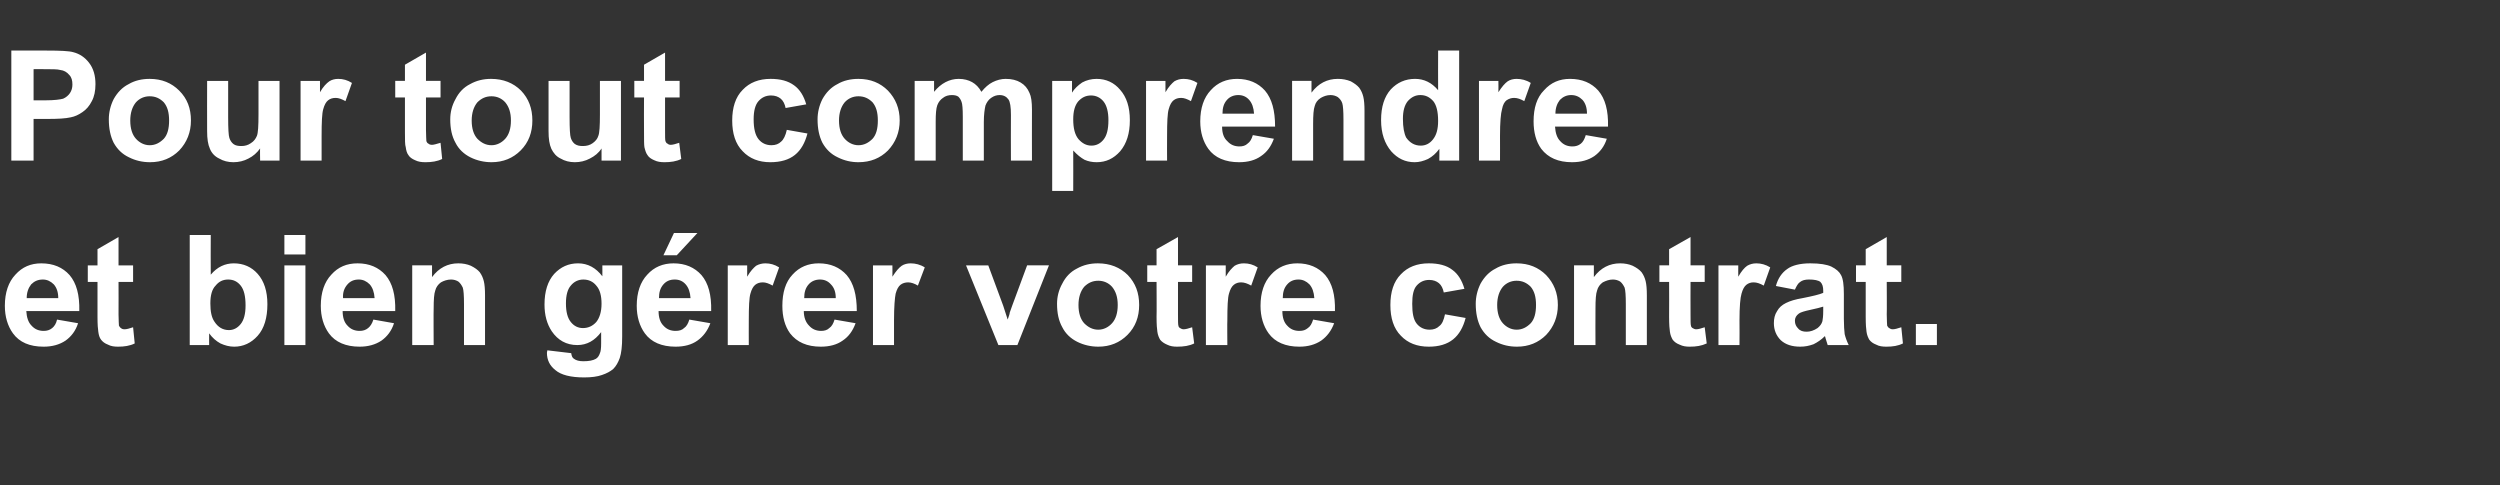
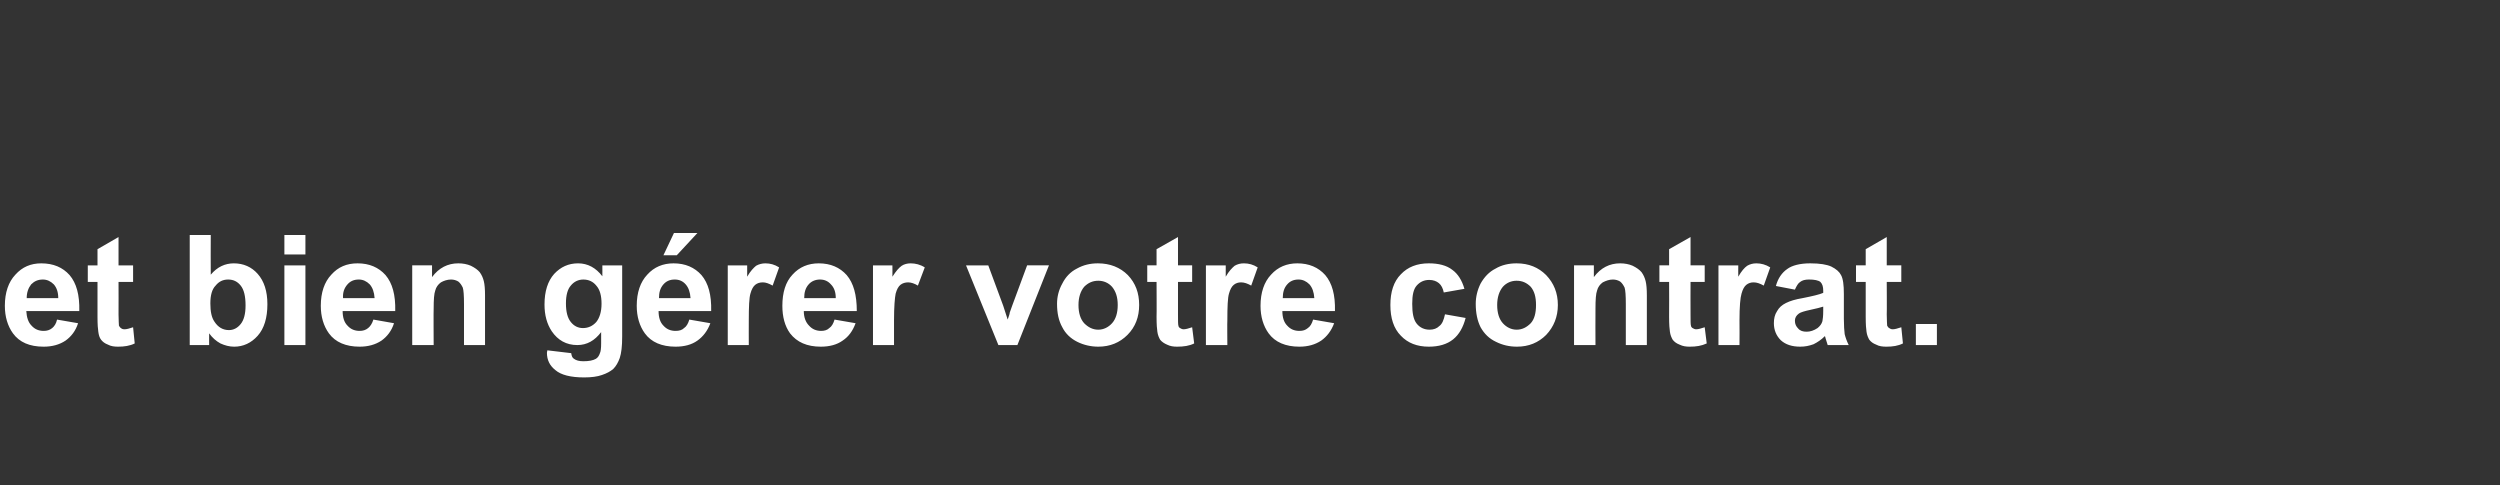
<svg xmlns="http://www.w3.org/2000/svg" version="1.1" width="618px" height="120px" viewBox="0 -12 618 120" style="top:-12px">
  <rect x="0" y="-12" width="618" height="120" fill="#333333" stroke="none" />
  <desc>Pour tout comprendre et bien g rer votre contrat.</desc>
  <defs />
  <g id="Polygon49167">
    <path d="m14.1 67c0 0 5.2.9 5.2.9c-.6 1.9-1.7 3.3-3.1 4.3c-1.5 1-3.3 1.5-5.4 1.5c-3.5 0-6-1.1-7.6-3.3c-1.3-1.8-2-4.1-2-6.8c0-3.3.9-5.9 2.6-7.7c1.7-1.9 3.8-2.8 6.4-2.8c3 0 5.3 1 7 2.9c1.7 2 2.5 4.9 2.4 8.9c0 0-13.1 0-13.1 0c.1 1.6.5 2.8 1.3 3.6c.8.9 1.8 1.3 3 1.3c.8 0 1.5-.2 2.1-.7c.5-.4 1-1.1 1.2-2.1zm.3-5.3c0-1.5-.4-2.6-1.1-3.4c-.8-.8-1.7-1.2-2.7-1.2c-1.2 0-2.1.4-2.9 1.2c-.7.9-1.1 2-1.1 3.4c0 0 7.8 0 7.8 0zm18.5-8.1l0 4.1l-3.6 0c0 0 .03 7.96 0 8c0 1.6.1 2.5.1 2.8c.1.2.3.5.5.6c.2.2.5.3.9.3c.5 0 1.2-.2 2.1-.5c0 0 .4 4 .4 4c-1.2.6-2.6.8-4.1.8c-.9 0-1.8-.1-2.5-.5c-.8-.3-1.3-.7-1.7-1.2c-.4-.5-.6-1.2-.7-2c-.1-.6-.2-1.8-.2-3.7c0 .01 0-8.6 0-8.6l-2.4 0l0-4.1l2.4 0l0-4l5.2-3l0 7l3.6 0zm14 19.7l0-27.2l5.2 0c0 0-.04 9.76 0 9.8c1.6-1.9 3.5-2.8 5.7-2.8c2.4 0 4.4.9 5.9 2.6c1.6 1.8 2.4 4.3 2.4 7.5c0 3.4-.8 6-2.4 7.8c-1.6 1.8-3.6 2.7-5.8 2.7c-1.2 0-2.3-.3-3.4-.8c-1.1-.6-2-1.4-2.8-2.5c-.01-.03 0 2.9 0 2.9l-4.8 0zm5.1-10.3c0 2 .3 3.5 1 4.5c.9 1.4 2.1 2.1 3.6 2.1c1.1 0 2.1-.5 2.9-1.5c.8-1 1.2-2.5 1.2-4.6c0-2.3-.4-3.9-1.2-4.9c-.8-1-1.8-1.5-3.1-1.5c-1.3 0-2.3.5-3.1 1.5c-.9.9-1.3 2.4-1.3 4.4zm18.3-12.1l0-4.8l5.2 0l0 4.8l-5.2 0zm0 22.4l0-19.7l5.2 0l0 19.7l-5.2 0zm22-6.3c0 0 5.1.9 5.1.9c-.6 1.9-1.7 3.3-3.1 4.3c-1.5 1-3.3 1.5-5.4 1.5c-3.4 0-6-1.1-7.6-3.3c-1.3-1.8-2-4.1-2-6.8c0-3.3.9-5.9 2.6-7.7c1.7-1.9 3.8-2.8 6.5-2.8c2.9 0 5.2 1 6.9 2.9c1.7 2 2.5 4.9 2.4 8.9c0 0-13 0-13 0c0 1.6.4 2.8 1.2 3.6c.8.9 1.8 1.3 3 1.3c.8 0 1.5-.2 2.1-.7c.5-.4 1-1.1 1.3-2.1zm.3-5.3c-.1-1.5-.5-2.6-1.2-3.4c-.8-.8-1.7-1.2-2.7-1.2c-1.2 0-2.1.4-2.8 1.2c-.8.9-1.2 2-1.1 3.4c0 0 7.8 0 7.8 0zm27.3 11.6l-5.2 0c0 0-.01-10.09 0-10.1c0-2.1-.1-3.5-.3-4.1c-.3-.6-.6-1.1-1.1-1.5c-.5-.3-1.1-.5-1.8-.5c-.9 0-1.8.3-2.5.7c-.7.5-1.2 1.2-1.4 2c-.3.8-.4 2.3-.4 4.5c-.05.04 0 9 0 9l-5.3 0l0-19.7l4.9 0c0 0-.02 2.85 0 2.9c1.7-2.3 3.9-3.4 6.5-3.4c1.1 0 2.2.2 3.1.6c1 .5 1.7 1 2.2 1.6c.5.7.8 1.4 1 2.2c.2.8.3 2 .3 3.5c0 .02 0 12.3 0 12.3zm15.3 1.9c0-.2.1-.4.1-.6c0 0 5.9.7 5.9.7c.1.7.3 1.2.7 1.4c.5.4 1.3.6 2.3.6c1.4 0 2.4-.2 3.1-.6c.5-.3.8-.8 1-1.4c.2-.4.3-1.2.3-2.4c0 0 0-2.8 0-2.8c-1.6 2.1-3.5 3.2-5.9 3.2c-2.7 0-4.8-1.2-6.3-3.4c-1.2-1.8-1.8-4-1.8-6.6c0-3.3.8-5.8 2.4-7.6c1.6-1.7 3.5-2.6 5.9-2.6c2.4 0 4.4 1.1 6 3.2c.02.02 0-2.7 0-2.7l4.9 0c0 0 0 17.64 0 17.6c0 2.4-.2 4.1-.6 5.3c-.4 1.1-.9 2-1.6 2.7c-.7.6-1.6 1.1-2.8 1.5c-1.1.4-2.6.6-4.4.6c-3.3 0-5.7-.6-7.1-1.8c-1.4-1.1-2.1-2.5-2.1-4.3c0 0 0 0 0 0zm4.7-12.2c0 2.1.4 3.6 1.2 4.6c.8 1 1.8 1.5 3 1.5c1.3 0 2.4-.5 3.3-1.5c.8-1 1.3-2.5 1.3-4.5c0-2-.4-3.5-1.3-4.5c-.8-1-1.9-1.5-3.2-1.5c-1.2 0-2.3.5-3.1 1.5c-.8.9-1.2 2.4-1.2 4.4zm30.5 4c0 0 5.2.9 5.2.9c-.7 1.9-1.8 3.3-3.2 4.3c-1.4 1-3.2 1.5-5.4 1.5c-3.4 0-6-1.1-7.6-3.3c-1.3-1.8-2-4.1-2-6.8c0-3.3.9-5.9 2.6-7.7c1.7-1.9 3.9-2.8 6.5-2.8c2.9 0 5.2 1 6.9 2.9c1.7 2 2.5 4.9 2.4 8.9c0 0-13 0-13 0c0 1.6.4 2.8 1.2 3.6c.8.9 1.8 1.3 3 1.3c.9 0 1.6-.2 2.1-.7c.6-.4 1-1.1 1.3-2.1zm.3-5.3c-.1-1.5-.5-2.6-1.2-3.4c-.7-.8-1.6-1.2-2.7-1.2c-1.2 0-2.1.4-2.8 1.2c-.8.9-1.1 2-1.1 3.4c0 0 7.8 0 7.8 0zm-6.7-10.6l2.6-5.5l5.8 0l-5.1 5.5l-3.3 0zm21.1 22.2l-5.2 0l0-19.7l4.8 0c0 0 .01 2.76 0 2.8c.8-1.4 1.6-2.2 2.2-2.7c.7-.4 1.5-.6 2.3-.6c1.2 0 2.3.3 3.4 1c0 0-1.6 4.5-1.6 4.5c-.9-.5-1.7-.8-2.4-.8c-.8 0-1.4.2-1.9.6c-.5.4-.9 1.1-1.2 2.2c-.3 1-.4 3.2-.4 6.6c-.02-.02 0 6.1 0 6.1zm21.2-6.3c0 0 5.2.9 5.2.9c-.7 1.9-1.7 3.3-3.2 4.3c-1.4 1-3.2 1.5-5.4 1.5c-3.4 0-5.9-1.1-7.6-3.3c-1.3-1.8-1.9-4.1-1.9-6.8c0-3.3.8-5.9 2.5-7.7c1.7-1.9 3.9-2.8 6.5-2.8c2.9 0 5.2 1 6.9 2.9c1.7 2 2.5 4.9 2.5 8.9c0 0-13.1 0-13.1 0c0 1.6.5 2.8 1.3 3.6c.8.9 1.8 1.3 3 1.3c.8 0 1.5-.2 2-.7c.6-.4 1-1.1 1.3-2.1zm.3-5.3c0-1.5-.4-2.6-1.2-3.4c-.7-.8-1.6-1.2-2.7-1.2c-1.1 0-2.1.4-2.8 1.2c-.8.9-1.1 2-1.1 3.4c0 0 7.8 0 7.8 0zm14.4 11.6l-5.2 0l0-19.7l4.8 0c0 0 .03 2.76 0 2.8c.9-1.4 1.6-2.2 2.3-2.7c.6-.4 1.4-.6 2.2-.6c1.2 0 2.4.3 3.5 1c0 0-1.7 4.5-1.7 4.5c-.8-.5-1.7-.8-2.4-.8c-.7 0-1.4.2-1.9.6c-.5.4-.9 1.1-1.2 2.2c-.2 1-.4 3.2-.4 6.6c0-.02 0 6.1 0 6.1zm25.8 0l-8-19.7l5.5 0l3.7 10c0 0 1.1 3.37 1.1 3.4c.3-.9.5-1.4.5-1.7c.2-.6.4-1.1.6-1.7c-.01.02 3.7-10 3.7-10l5.4 0l-7.8 19.7l-4.7 0zm14.5-10.2c0-1.7.4-3.4 1.3-5c.8-1.6 2-2.9 3.6-3.7c1.6-.9 3.3-1.3 5.2-1.3c3 0 5.5 1 7.4 2.9c1.9 2 2.8 4.4 2.8 7.4c0 2.9-.9 5.4-2.9 7.4c-1.9 1.9-4.3 2.9-7.2 2.9c-1.8 0-3.6-.4-5.2-1.2c-1.6-.8-2.9-2-3.7-3.6c-.9-1.6-1.3-3.5-1.3-5.8zm5.3.3c0 2 .5 3.5 1.4 4.5c1 1 2.1 1.6 3.5 1.6c1.3 0 2.5-.6 3.4-1.6c.9-1 1.4-2.5 1.4-4.5c0-2-.5-3.4-1.4-4.5c-.9-1-2.1-1.5-3.4-1.5c-1.4 0-2.5.5-3.5 1.5c-.9 1.1-1.4 2.6-1.4 4.5zm28.1-9.8l0 4.1l-3.5 0c0 0-.02 7.96 0 8c0 1.6 0 2.5.1 2.8c0 .2.2.5.4.6c.3.2.6.3.9.3c.5 0 1.2-.2 2.1-.5c0 0 .5 4 .5 4c-1.2.6-2.6.8-4.2.8c-.9 0-1.7-.1-2.5-.5c-.7-.3-1.3-.7-1.7-1.2c-.3-.5-.6-1.2-.7-2c-.1-.6-.2-1.8-.2-3.7c.05.01 0-8.6 0-8.6l-2.3 0l0-4.1l2.3 0l0-4l5.3-3l0 7l3.5 0zm8.7 19.7l-5.3 0l0-19.7l4.9 0c0 0-.02 2.76 0 2.8c.8-1.4 1.6-2.2 2.2-2.7c.7-.4 1.4-.6 2.3-.6c1.2 0 2.3.3 3.4 1c0 0-1.6 4.5-1.6 4.5c-.9-.5-1.7-.8-2.5-.8c-.7 0-1.3.2-1.8.6c-.5.4-.9 1.1-1.2 2.2c-.3 1-.4 3.2-.4 6.6c-.05-.02 0 6.1 0 6.1zm21.2-6.3c0 0 5.2.9 5.2.9c-.7 1.9-1.8 3.3-3.2 4.3c-1.5 1-3.3 1.5-5.4 1.5c-3.4 0-6-1.1-7.6-3.3c-1.3-1.8-2-4.1-2-6.8c0-3.3.9-5.9 2.6-7.7c1.7-1.9 3.9-2.8 6.5-2.8c2.9 0 5.2 1 6.9 2.9c1.7 2 2.5 4.9 2.4 8.9c0 0-13 0-13 0c0 1.6.4 2.8 1.2 3.6c.8.9 1.8 1.3 3 1.3c.9 0 1.5-.2 2.1-.7c.6-.4 1-1.1 1.3-2.1zm.3-5.3c-.1-1.5-.5-2.6-1.2-3.4c-.8-.8-1.7-1.2-2.7-1.2c-1.2 0-2.1.4-2.8 1.2c-.8.9-1.1 2-1.1 3.4c0 0 7.8 0 7.8 0zm37.1-2.3c0 0-5.1.9-5.1.9c-.2-1-.6-1.8-1.2-2.3c-.6-.5-1.4-.8-2.4-.8c-1.3 0-2.3.5-3.1 1.4c-.8.9-1.1 2.4-1.1 4.5c0 2.3.3 3.9 1.1 4.9c.8 1 1.9 1.5 3.2 1.5c1 0 1.8-.3 2.4-.9c.7-.5 1.1-1.5 1.4-2.9c0 0 5.1.9 5.1.9c-.6 2.3-1.6 4.1-3.1 5.3c-1.5 1.2-3.5 1.8-6 1.8c-2.9 0-5.2-.9-6.9-2.7c-1.8-1.8-2.6-4.4-2.6-7.6c0-3.2.8-5.8 2.6-7.6c1.7-1.8 4-2.7 6.9-2.7c2.4 0 4.4.5 5.8 1.6c1.4 1 2.4 2.6 3 4.7zm2.8 3.7c0-1.7.4-3.4 1.2-5c.9-1.6 2.1-2.9 3.7-3.7c1.5-.9 3.3-1.3 5.2-1.3c3 0 5.4 1 7.3 2.9c1.9 2 2.9 4.4 2.9 7.4c0 2.9-1 5.4-2.9 7.4c-1.9 1.9-4.3 2.9-7.2 2.9c-1.9 0-3.6-.4-5.2-1.2c-1.7-.8-2.9-2-3.8-3.6c-.8-1.6-1.2-3.5-1.2-5.8zm5.3.3c0 2 .5 3.5 1.4 4.5c.9 1 2.1 1.6 3.4 1.6c1.4 0 2.5-.6 3.5-1.6c.9-1 1.3-2.5 1.3-4.5c0-2-.4-3.4-1.3-4.5c-1-1-2.1-1.5-3.5-1.5c-1.3 0-2.5.5-3.4 1.5c-.9 1.1-1.4 2.6-1.4 4.5zm37 9.9l-5.2 0c0 0-.01-10.09 0-10.1c0-2.1-.1-3.5-.3-4.1c-.3-.6-.6-1.1-1.1-1.5c-.5-.3-1.1-.5-1.8-.5c-.9 0-1.7.3-2.5.7c-.7.5-1.2 1.2-1.4 2c-.3.8-.4 2.3-.4 4.5c-.04.04 0 9 0 9l-5.3 0l0-19.7l4.9 0c0 0-.01 2.85 0 2.9c1.7-2.3 3.9-3.4 6.5-3.4c1.1 0 2.2.2 3.1.6c1 .5 1.7 1 2.2 1.6c.5.7.8 1.4 1 2.2c.2.8.3 2 .3 3.5c.01.02 0 12.3 0 12.3zm14.3-19.7l0 4.1l-3.5 0c0 0-.03 7.96 0 8c0 1.6 0 2.5.1 2.8c0 .2.2.5.4.6c.3.2.6.3.9.3c.5 0 1.2-.2 2.1-.5c0 0 .5 4 .5 4c-1.3.6-2.6.8-4.2.8c-.9 0-1.7-.1-2.5-.5c-.8-.3-1.3-.7-1.7-1.2c-.3-.5-.6-1.2-.7-2c-.1-.6-.2-1.8-.2-3.7c.04.01 0-8.6 0-8.6l-2.4 0l0-4.1l2.4 0l0-4l5.3-3l0 7l3.5 0zm8.6 19.7l-5.2 0l0-19.7l4.9 0c0 0-.03 2.76 0 2.8c.8-1.4 1.5-2.2 2.2-2.7c.7-.4 1.4-.6 2.3-.6c1.1 0 2.3.3 3.4 1c0 0-1.6 4.5-1.6 4.5c-.9-.5-1.7-.8-2.5-.8c-.7 0-1.3.2-1.8.6c-.5.4-.9 1.1-1.2 2.2c-.3 1-.5 3.2-.5 6.6c.04-.02 0 6.1 0 6.1zm13.7-13.7c0 0-4.7-.9-4.7-.9c.5-1.9 1.5-3.3 2.8-4.2c1.2-.9 3.2-1.4 5.7-1.4c2.4 0 4.1.3 5.2.8c1.2.6 2 1.3 2.4 2.1c.5.9.7 2.4.7 4.7c0 0 0 6.1 0 6.1c0 1.7.1 3 .2 3.8c.2.8.5 1.7 1 2.7c0 0-5.2 0-5.2 0c-.1-.4-.3-.9-.5-1.6c-.1-.3-.1-.5-.2-.6c-.9.9-1.8 1.5-2.8 2c-1.1.4-2.1.6-3.3.6c-2 0-3.6-.5-4.8-1.6c-1.1-1.1-1.7-2.5-1.7-4.2c0-1.1.2-2.1.8-3c.5-.9 1.2-1.5 2.2-2c1-.5 2.3-.9 4.1-1.2c2.5-.5 4.2-.9 5.1-1.3c0 0 0-.5 0-.5c0-1-.2-1.7-.7-2.2c-.5-.4-1.5-.6-2.8-.6c-1 0-1.7.2-2.2.6c-.5.3-.9 1-1.3 1.9zm7 4.2c-.7.2-1.7.5-3.2.8c-1.4.3-2.4.6-2.8.9c-.7.5-1 1.1-1 1.8c0 .8.3 1.4.8 1.9c.5.6 1.2.8 2.1.8c.9 0 1.8-.3 2.7-.9c.6-.5 1-1 1.2-1.7c.1-.5.2-1.3.2-2.6c0 0 0-1 0-1zm19.3-10.2l0 4.1l-3.6 0c0 0 .05 7.96 0 8c0 1.6.1 2.5.1 2.8c.1.2.3.5.5.6c.3.2.5.3.9.3c.5 0 1.2-.2 2.1-.5c0 0 .4 4 .4 4c-1.2.6-2.5.8-4.1.8c-.9 0-1.8-.1-2.5-.5c-.8-.3-1.3-.7-1.7-1.2c-.3-.5-.6-1.2-.7-2c-.1-.6-.2-1.8-.2-3.7c.01.01 0-8.6 0-8.6l-2.4 0l0-4.1l2.4 0l0-4l5.2-3l0 7l3.6 0zm3.6 19.7l0-5.2l5.2 0l0 5.2l-5.2 0z" stroke="none" fill="#fff" />
  </g>
  <g id="Polygon49166">
-     <path d="m2.8 27.7l0-27.2c0 0 8.78-.04 8.8 0c3.3 0 5.5.1 6.5.4c1.6.4 2.9 1.3 3.9 2.6c1.1 1.4 1.6 3.2 1.6 5.3c0 1.7-.3 3.1-.9 4.2c-.6 1.2-1.4 2.1-2.3 2.7c-1 .7-1.9 1.1-2.9 1.3c-1.3.3-3.2.4-5.7.4c.04 0-3.5 0-3.5 0l0 10.3l-5.5 0zm5.5-22.6l0 7.7c0 0 2.96-.02 3 0c2.1 0 3.6-.2 4.3-.4c.7-.3 1.3-.8 1.7-1.4c.4-.6.6-1.3.6-2.1c0-1-.2-1.8-.8-2.4c-.6-.7-1.3-1.1-2.2-1.2c-.7-.2-2-.2-4-.2c.01-.03-2.6 0-2.6 0zm18.6 12.4c0-1.7.4-3.4 1.2-5c.9-1.6 2.1-2.9 3.7-3.7c1.5-.9 3.3-1.3 5.2-1.3c3 0 5.4 1 7.3 2.9c2 2 2.9 4.4 2.9 7.4c0 2.9-1 5.4-2.9 7.4c-1.9 1.9-4.3 2.9-7.2 2.9c-1.9 0-3.6-.4-5.2-1.2c-1.7-.8-2.9-2-3.8-3.6c-.8-1.6-1.2-3.5-1.2-5.8zm5.3.3c0 2 .5 3.5 1.4 4.5c.9 1 2.1 1.6 3.4 1.6c1.4 0 2.5-.6 3.5-1.6c.9-1 1.3-2.5 1.3-4.5c0-2-.4-3.4-1.3-4.5c-1-1-2.1-1.5-3.5-1.5c-1.3 0-2.5.5-3.4 1.5c-.9 1.1-1.4 2.6-1.4 4.5zm32.1 9.9c0 0-.05-2.99 0-3c-.8 1.1-1.7 1.9-2.9 2.5c-1.1.6-2.4.9-3.7.9c-1.3 0-2.5-.3-3.5-.9c-1.1-.5-1.9-1.4-2.3-2.4c-.5-1.1-.7-2.5-.7-4.4c-.03.03 0-12.4 0-12.4l5.2 0c0 0-.01 9.01 0 9c0 2.8.1 4.5.3 5.1c.2.6.5 1.1 1 1.5c.5.4 1.2.5 2 .5c.8 0 1.6-.2 2.3-.7c.8-.5 1.2-1.1 1.5-1.8c.3-.7.4-2.5.4-5.3c-.02-.03 0-8.3 0-8.3l5.2 0l0 19.7l-4.8 0zm15.2 0l-5.2 0l0-19.7l4.8 0c0 0 .02 2.76 0 2.8c.8-1.4 1.6-2.2 2.3-2.7c.6-.4 1.4-.6 2.2-.6c1.2 0 2.3.3 3.4 1c0 0-1.6 4.5-1.6 4.5c-.9-.5-1.7-.8-2.4-.8c-.8 0-1.4.2-1.9.6c-.5.4-.9 1.1-1.2 2.2c-.3 1-.4 3.2-.4 6.6c-.01-.02 0 6.1 0 6.1zm29.4-19.7l0 4.1l-3.6 0c0 0 .02 7.96 0 8c0 1.6.1 2.5.1 2.8c.1.2.2.5.5.6c.2.2.5.3.9.3c.4 0 1.1-.2 2.1-.5c0 0 .4 4 .4 4c-1.2.6-2.6.8-4.1.8c-1 0-1.8-.1-2.6-.5c-.7-.3-1.3-.7-1.6-1.2c-.4-.5-.6-1.2-.7-2c-.2-.6-.2-1.8-.2-3.7c-.02.01 0-8.6 0-8.6l-2.4 0l0-4.1l2.4 0l0-4l5.2-3l0 7l3.6 0zm2.4 9.5c0-1.7.4-3.4 1.3-5c.8-1.6 2-2.9 3.6-3.7c1.6-.9 3.3-1.3 5.2-1.3c3 0 5.5 1 7.4 2.9c1.9 2 2.8 4.4 2.8 7.4c0 2.9-.9 5.4-2.9 7.4c-1.9 1.9-4.3 2.9-7.2 2.9c-1.8 0-3.6-.4-5.2-1.2c-1.6-.8-2.9-2-3.7-3.6c-.9-1.6-1.3-3.5-1.3-5.8zm5.3.3c0 2 .5 3.5 1.4 4.5c1 1 2.1 1.6 3.5 1.6c1.3 0 2.5-.6 3.4-1.6c.9-1 1.4-2.5 1.4-4.5c0-2-.5-3.4-1.4-4.5c-.9-1-2.1-1.5-3.4-1.5c-1.4 0-2.5.5-3.5 1.5c-.9 1.1-1.4 2.6-1.4 4.5zm32.1 9.9c0 0-.02-2.99 0-3c-.7 1.1-1.7 1.9-2.9 2.5c-1.1.6-2.4.9-3.7.9c-1.3 0-2.5-.3-3.5-.9c-1.1-.5-1.8-1.4-2.3-2.4c-.5-1.1-.7-2.5-.7-4.4c0 .03 0-12.4 0-12.4l5.2 0c0 0 .01 9.01 0 9c0 2.8.1 4.5.3 5.1c.2.6.5 1.1 1 1.5c.6.4 1.2.5 2 .5c.9 0 1.7-.2 2.4-.7c.7-.5 1.2-1.1 1.4-1.8c.3-.7.4-2.5.4-5.3c.01-.03 0-8.3 0-8.3l5.2 0l0 19.7l-4.8 0zm19.3-19.7l0 4.1l-3.6 0c0 0-.01 7.96 0 8c0 1.6 0 2.5.1 2.8c.1.2.2.5.5.6c.2.2.5.3.8.3c.5 0 1.2-.2 2.1-.5c0 0 .5 4 .5 4c-1.2.6-2.6.8-4.1.8c-1 0-1.8-.1-2.6-.5c-.7-.3-1.3-.7-1.6-1.2c-.4-.5-.6-1.2-.8-2c-.1-.6-.1-1.8-.1-3.7c-.04.01 0-8.6 0-8.6l-2.4 0l0-4.1l2.4 0l0-4l5.2-3l0 7l3.6 0zm31.3 5.8c0 0-5.1.9-5.1.9c-.2-1-.6-1.8-1.2-2.3c-.6-.5-1.4-.8-2.4-.8c-1.3 0-2.3.5-3.1 1.4c-.8.9-1.2 2.4-1.2 4.5c0 2.3.4 3.9 1.2 4.9c.8 1 1.9 1.5 3.2 1.5c1 0 1.8-.3 2.4-.9c.6-.5 1.1-1.5 1.4-2.9c0 0 5.1.9 5.1.9c-.6 2.3-1.6 4.1-3.1 5.3c-1.5 1.2-3.5 1.8-6.1 1.8c-2.8 0-5.1-.9-6.8-2.7c-1.8-1.8-2.6-4.4-2.6-7.6c0-3.2.8-5.8 2.6-7.6c1.7-1.8 4-2.7 6.9-2.7c2.4 0 4.3.5 5.8 1.6c1.4 1 2.4 2.6 3 4.7zm2.8 3.7c0-1.7.4-3.4 1.2-5c.9-1.6 2.1-2.9 3.7-3.7c1.5-.9 3.3-1.3 5.2-1.3c3 0 5.4 1 7.3 2.9c1.9 2 2.9 4.4 2.9 7.4c0 2.9-1 5.4-2.9 7.4c-1.9 1.9-4.3 2.9-7.3 2.9c-1.8 0-3.5-.4-5.1-1.2c-1.7-.8-2.9-2-3.8-3.6c-.8-1.6-1.2-3.5-1.2-5.8zm5.3.3c0 2 .5 3.5 1.4 4.5c.9 1 2.1 1.6 3.4 1.6c1.4 0 2.5-.6 3.5-1.6c.9-1 1.3-2.5 1.3-4.5c0-2-.4-3.4-1.3-4.5c-1-1-2.1-1.5-3.5-1.5c-1.3 0-2.5.5-3.4 1.5c-.9 1.1-1.4 2.6-1.4 4.5zm18.7-9.8l4.8 0c0 0-.01 2.65 0 2.7c1.7-2.1 3.8-3.2 6.1-3.2c1.3 0 2.4.3 3.3.8c.9.5 1.7 1.3 2.3 2.4c.9-1.1 1.8-1.9 2.8-2.4c1-.5 2.1-.8 3.2-.8c1.5 0 2.7.3 3.7.9c1 .6 1.7 1.4 2.2 2.6c.4.8.6 2.2.6 4.1c-.03-.03 0 12.6 0 12.6l-5.2 0c0 0-.04-11.3 0-11.3c0-2-.2-3.2-.6-3.8c-.5-.7-1.2-1.1-2.2-1.1c-.7 0-1.4.2-2.1.7c-.6.4-1.1 1.1-1.4 1.9c-.2.9-.4 2.2-.4 4.1c.01 0 0 9.5 0 9.5l-5.2 0c0 0 0-10.83 0-10.8c0-2-.1-3.2-.3-3.7c-.2-.6-.5-1-.8-1.3c-.4-.3-1-.4-1.6-.4c-.8 0-1.6.2-2.2.7c-.6.4-1.1 1-1.4 1.8c-.3.8-.4 2.2-.4 4.1c0-.01 0 9.6 0 9.6l-5.2 0l0-19.7zm34 0l4.9 0c0 0-.02 2.85 0 2.9c.6-1 1.5-1.8 2.5-2.5c1.1-.6 2.3-.9 3.6-.9c2.3 0 4.3.9 5.8 2.7c1.6 1.8 2.4 4.3 2.4 7.5c0 3.3-.8 5.8-2.4 7.7c-1.6 1.8-3.5 2.7-5.8 2.7c-1.1 0-2.1-.2-3-.6c-.9-.5-1.8-1.2-2.8-2.3c.03.03 0 10 0 10l-5.2 0l0-27.2zm5.2 9.5c0 2.2.4 3.8 1.3 4.9c.9 1 1.9 1.6 3.2 1.6c1.2 0 2.2-.5 3-1.5c.8-1 1.2-2.5 1.2-4.8c0-2-.4-3.6-1.2-4.6c-.8-1-1.9-1.5-3.1-1.5c-1.3 0-2.3.5-3.2 1.5c-.8 1-1.2 2.4-1.2 4.4zm23.2 10.2l-5.2 0l0-19.7l4.8 0c0 0 0 2.76 0 2.8c.8-1.4 1.6-2.2 2.2-2.7c.7-.4 1.4-.6 2.3-.6c1.2 0 2.3.3 3.4 1c0 0-1.6 4.5-1.6 4.5c-.9-.5-1.7-.8-2.4-.8c-.8 0-1.4.2-1.9.6c-.5.4-.9 1.1-1.2 2.2c-.3 1-.4 3.2-.4 6.6c-.03-.02 0 6.1 0 6.1zm21.2-6.3c0 0 5.2.9 5.2.9c-.7 1.9-1.7 3.3-3.2 4.3c-1.4 1-3.2 1.5-5.4 1.5c-3.4 0-6-1.1-7.6-3.3c-1.3-1.8-2-4.1-2-6.8c0-3.3.9-5.9 2.6-7.7c1.7-1.9 3.9-2.8 6.5-2.8c2.9 0 5.2 1 6.9 2.9c1.7 2 2.5 4.9 2.5 8.9c0 0-13.1 0-13.1 0c0 1.6.4 2.8 1.3 3.6c.8.9 1.8 1.3 3 1.3c.8 0 1.5-.2 2-.7c.6-.4 1-1.1 1.3-2.1zm.3-5.3c-.1-1.5-.5-2.6-1.2-3.4c-.7-.8-1.6-1.2-2.7-1.2c-1.1 0-2.1.4-2.8 1.2c-.8.9-1.1 2-1.1 3.4c0 0 7.8 0 7.8 0zm27.3 11.6l-5.2 0c0 0 .01-10.09 0-10.1c0-2.1-.1-3.5-.3-4.1c-.2-.6-.6-1.1-1.1-1.5c-.5-.3-1.1-.5-1.8-.5c-.9 0-1.7.3-2.4.7c-.8.5-1.3 1.2-1.5 2c-.3.8-.4 2.3-.4 4.5c-.02.04 0 9 0 9l-5.2 0l0-19.7l4.8 0c0 0 .01 2.85 0 2.9c1.7-2.3 3.9-3.4 6.5-3.4c1.2 0 2.2.2 3.2.6c.9.5 1.6 1 2.1 1.6c.5.7.8 1.4 1 2.2c.2.8.3 2 .3 3.5c.02.02 0 12.3 0 12.3zm23.4 0l-4.9 0c0 0 .04-2.93 0-2.9c-.8 1.1-1.7 1.9-2.8 2.5c-1.1.5-2.2.8-3.3.8c-2.3 0-4.2-.9-5.8-2.7c-1.6-1.9-2.5-4.4-2.5-7.7c0-3.3.8-5.8 2.4-7.6c1.6-1.7 3.6-2.6 6-2.6c2.2 0 4.1.9 5.7 2.8c-.03-.04 0-9.8 0-9.8l5.2 0l0 27.2zm-13.9-10.3c0 2.1.3 3.6.8 4.6c.9 1.3 2.1 2 3.6 2c1.2 0 2.2-.5 3-1.5c.9-1.1 1.3-2.6 1.3-4.6c0-2.3-.4-3.9-1.2-4.9c-.9-1-1.9-1.5-3.2-1.5c-1.2 0-2.2.5-3.1 1.5c-.8 1-1.2 2.4-1.2 4.4zm24 10.3l-5.2 0l0-19.7l4.8 0c0 0 .04 2.76 0 2.8c.9-1.4 1.6-2.2 2.3-2.7c.6-.4 1.4-.6 2.2-.6c1.2 0 2.4.3 3.5 1c0 0-1.6 4.5-1.6 4.5c-.9-.5-1.7-.8-2.5-.8c-.7 0-1.3.2-1.9.6c-.5.4-.9 1.1-1.1 2.2c-.3 1-.5 3.2-.5 6.6c.02-.02 0 6.1 0 6.1zm21.2-6.3c0 0 5.2.9 5.2.9c-.6 1.9-1.7 3.3-3.1 4.3c-1.5 1-3.3 1.5-5.5 1.5c-3.4 0-5.9-1.1-7.6-3.3c-1.3-1.8-1.9-4.1-1.9-6.8c0-3.3.8-5.9 2.6-7.7c1.7-1.9 3.8-2.8 6.4-2.8c3 0 5.3 1 7 2.9c1.7 2 2.5 4.9 2.4 8.9c0 0-13.1 0-13.1 0c.1 1.6.5 2.8 1.3 3.6c.8.9 1.8 1.3 3 1.3c.8 0 1.5-.2 2.1-.7c.5-.4.9-1.1 1.2-2.1zm.3-5.3c0-1.5-.4-2.6-1.1-3.4c-.8-.8-1.7-1.2-2.8-1.2c-1.1 0-2 .4-2.8 1.2c-.7.9-1.1 2-1.1 3.4c0 0 7.8 0 7.8 0z" stroke="none" fill="#fff" />
-   </g>
+     </g>
</svg>